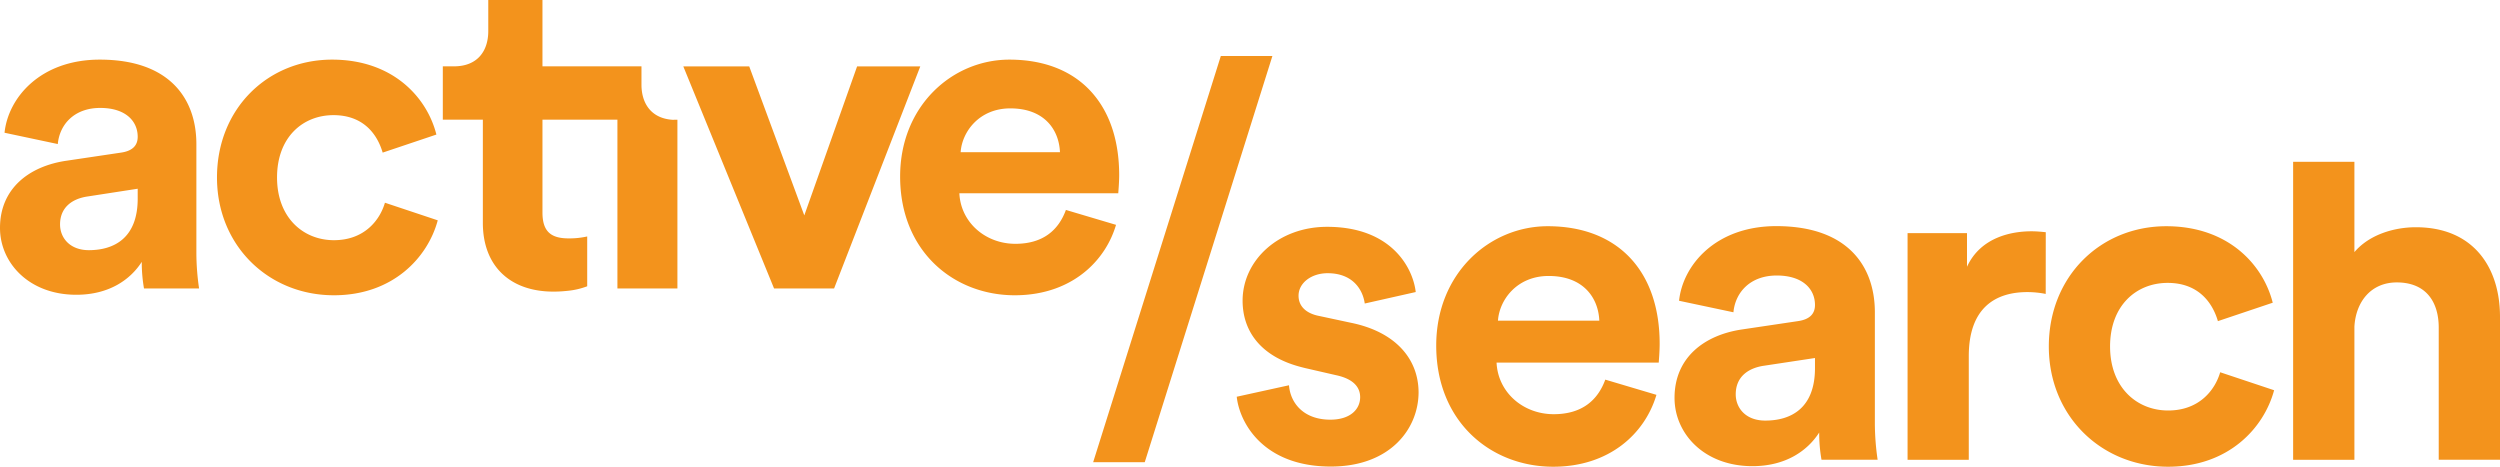
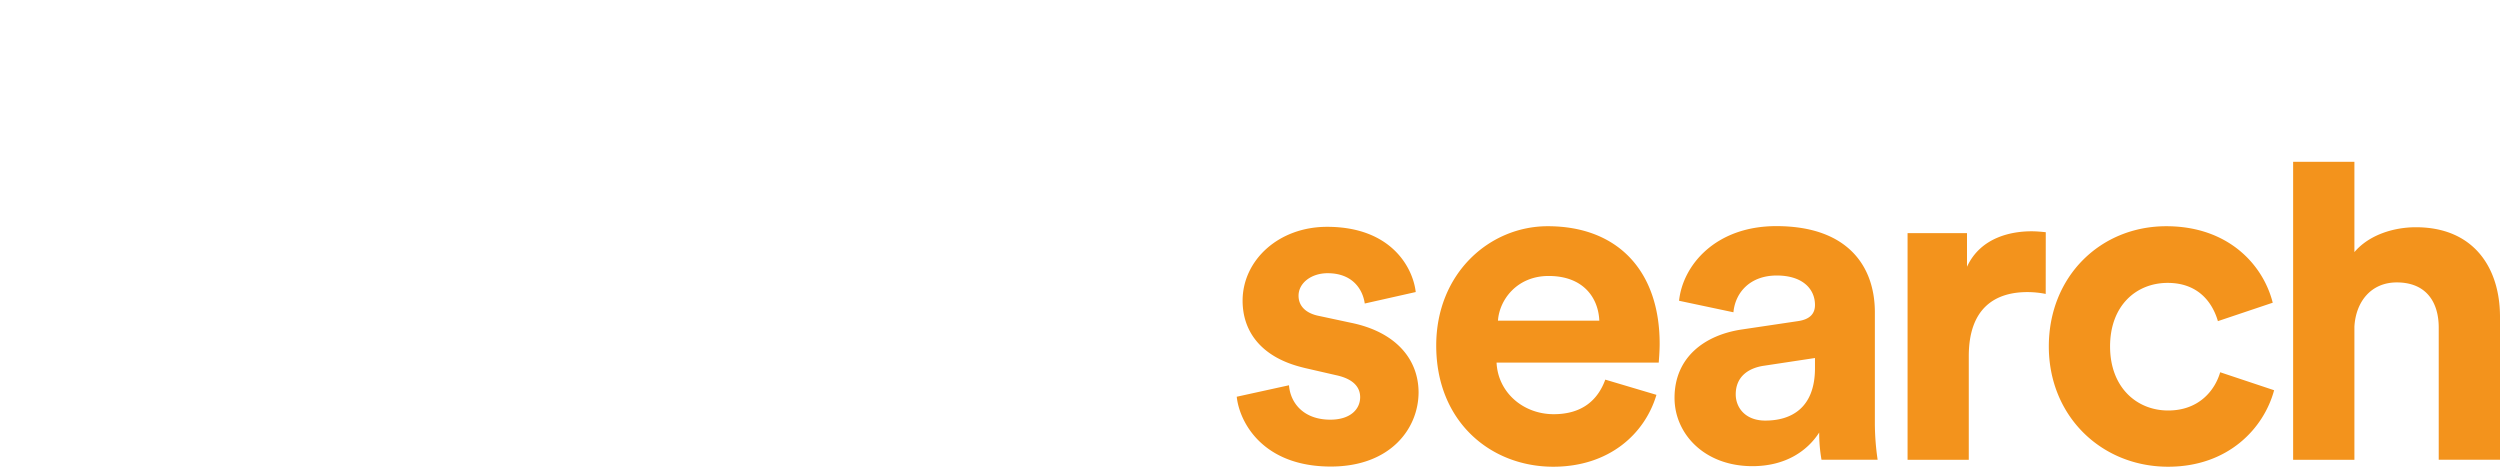
<svg xmlns="http://www.w3.org/2000/svg" id="Lager_1" data-name="Lager 1" viewBox="0 0 1291.79 241.15">
  <defs>
    <style>.cls-1{fill:#255d5d}</style>
  </defs>
-   <path class="cls-1" d="M53.62 347.3l28.23-4.2c6.53-.93 8.63-4.2 8.63-8.17 0-8.16-6.3-14.92-19.36-14.92-13.53 0-21 8.63-21.93 18.66l-27.52-5.84c1.86-18 18.42-37.78 49.21-37.78 36.39 0 49.92 20.52 49.92 43.62v56.45a128.4 128.4 0 0 0 1.4 18.19H93.74a78.68 78.68 0 0 1-1.16-13.76c-5.83 9.1-16.8 17-33.83 17-24.49 0-39.42-16.56-39.42-34.53 0-20.49 15.17-31.92 34.29-34.72zm36.86 19.59v-5.13l-25.89 4c-7.93 1.16-14.23 5.59-14.23 14.46 0 6.76 4.9 13.29 14.93 13.29 13.06-.03 25.19-6.32 25.19-26.62zM162.48 355.93c0 20.76 13.53 32.42 29.39 32.42s23.79-10.49 26.36-19.36l27.29 9.1c-5.13 19.13-23.09 38.72-53.65 38.72-33.82 0-60.42-25.66-60.42-60.88 0-35.46 26.13-60.88 59.49-60.88 31.26 0 49 19.36 53.88 38.72l-27.76 9.33c-2.8-9.57-10-19.36-25.42-19.36-15.86 0-29.16 11.43-29.16 32.19zM369.36 326.09v87.2h-31v-87.2h-38.73v48c0 10.07 4.69 13.33 13.55 13.33a42 42 0 0 0 9.57-1v25.74a39.34 39.34 0 0 1-9.86 2.33c-.75.08-1.54.15-2.4.22-1.58.14-3.37.21-5.23.21-22.41 0-36.43-13.26-36.43-35.49v-53.34h-20.69v-27.57h5.77c12.16 0 17.72-7.93 17.72-18.22v-16.06h28v34.28h51.16V308c0 9.71 5.06 17.42 16.06 18.14zM450.31 413.31h-31L372.4 298.54h34.06l28.46 77 27.29-77h32.65zM584.9 313.65c-9.74-12-24.78-18.6-44-18.6-29.4 0-56.46 23.79-56.46 60.41 0 38.72 27.76 61.35 59.25 61.35 15.77 0 28.41-5.17 37.51-13.19a49.52 49.52 0 0 0 14.8-23.2l-25.9-7.7c-3.73 10.27-11.66 17.5-26.12 17.5-15.4 0-28.23-11-28.93-26.13h82.11c0-.46.47-5.13.47-9.56-.04-16.88-4.49-30.78-12.73-40.88zm-69.19 29.22c.7-10.5 9.57-22.63 25.66-22.63 17.73 0 25.19 11.19 25.66 22.63z" transform="translate(-19.33 -264.24)" style="fill: rgb(243, 147, 28);" />
-   <path class="cls-1" d="M657.47 28.93l-65.96 209.9h-26.66l65.97-209.9h26.65z" style="fill: rgb(243, 147, 28);" />
  <path class="cls-1" d="M875.24 468.26c-6 20.24-24.52 37.14-53.33 37.14-32.14 0-60.46-23.09-60.46-62.61 0-37.38 27.61-61.66 57.61-61.66 36.18 0 57.84 23.09 57.84 60.71 0 4.52-.47 9.28-.47 9.76h-83.8c.72 15.47 13.81 26.66 29.52 26.66 14.76 0 22.85-7.38 26.66-17.86zm-29.52-38.33c-.48-11.66-8.1-23.09-26.19-23.09-16.42 0-25.47 12.38-26.18 23.09zM919.54 434.46l28.81-4.29c6.66-.95 8.81-4.28 8.81-8.33 0-8.33-6.43-15.24-19.76-15.24-13.81 0-21.43 8.81-22.38 19l-28.09-5.95c1.9-18.33 18.81-38.57 50.23-38.57 37.14 0 50.94 20.95 50.94 44.52v57.61a131.81 131.81 0 0 0 1.43 18.57h-29a78.9 78.9 0 0 1-1.19-14.05c-5.95 9.29-17.14 17.38-34.52 17.38-25 0-40.23-16.9-40.23-35.23-.04-20.88 15.41-32.57 34.95-35.42zm37.62 20v-5.23l-26.43 4c-8.09 1.19-14.52 5.72-14.52 14.76 0 6.91 5 13.57 15.24 13.57 13.33.03 25.71-6.4 25.71-27.11zM1076.38 416.12a47.92 47.92 0 0 0-9.52-.95c-16.19 0-30.23 7.86-30.23 33.09v53.57H1005V384.7h30.71v17.38c7.14-15.47 23.33-18.33 33.32-18.33 2.62 0 5 .24 7.38.47zM1109.64 443.26c0 21.19 13.8 33.09 30 33.09s24.28-10.71 26.9-19.76l27.86 9.29c-5.24 19.52-23.57 39.52-54.76 39.52-34.52 0-61.65-26.19-61.65-62.14 0-36.18 26.66-62.13 60.7-62.13 31.9 0 50 19.76 55 39.52l-28.33 9.52c-2.85-9.76-10.23-19.76-25.95-19.76-16.2 0-29.77 11.67-29.77 32.85zM1311.12 428v73.8h-31.66v-68.3c0-13.09-6.43-23.33-21.67-23.33-13.33 0-21.18 10-21.9 22.86v68.8h-31.66v-154h31.66v46.68c7.62-9 20.48-12.85 31.66-12.85 29.76-.05 43.57 20.66 43.57 46.34zM717.57 431.06L701 427.51c-6.41-1.21-10.69-4.76-10.69-10.47 0-6.62 6.66-11.63 15-11.63 13.28 0 18.26 8.78 19.21 15.66l26.34-5.93c-1.43-12.55-12.59-33.7-45.81-33.7-25.14 0-43.65 17.34-43.65 38.2a37.71 37.71 0 0 0 .51 6.15c2.2 12.88 11.56 23.3 29.31 28 1 .26 1.94.52 2.93.74l15.44 3.55c9 1.9 12.55 6.18 12.55 11.38 0 6.18-5 11.63-15.41 11.63-13.75 0-20.63-8.52-21.36-17.78l-27 5.93c1.42 13.28 13.53 36.07 48.62 36.07 30.63 0 45.34-19.46 45.34-38.45-.11-17.07-11.75-31.05-34.76-35.8z" transform="translate(-19.33 -264.24)" style="fill: rgb(243, 147, 28);" />
</svg>